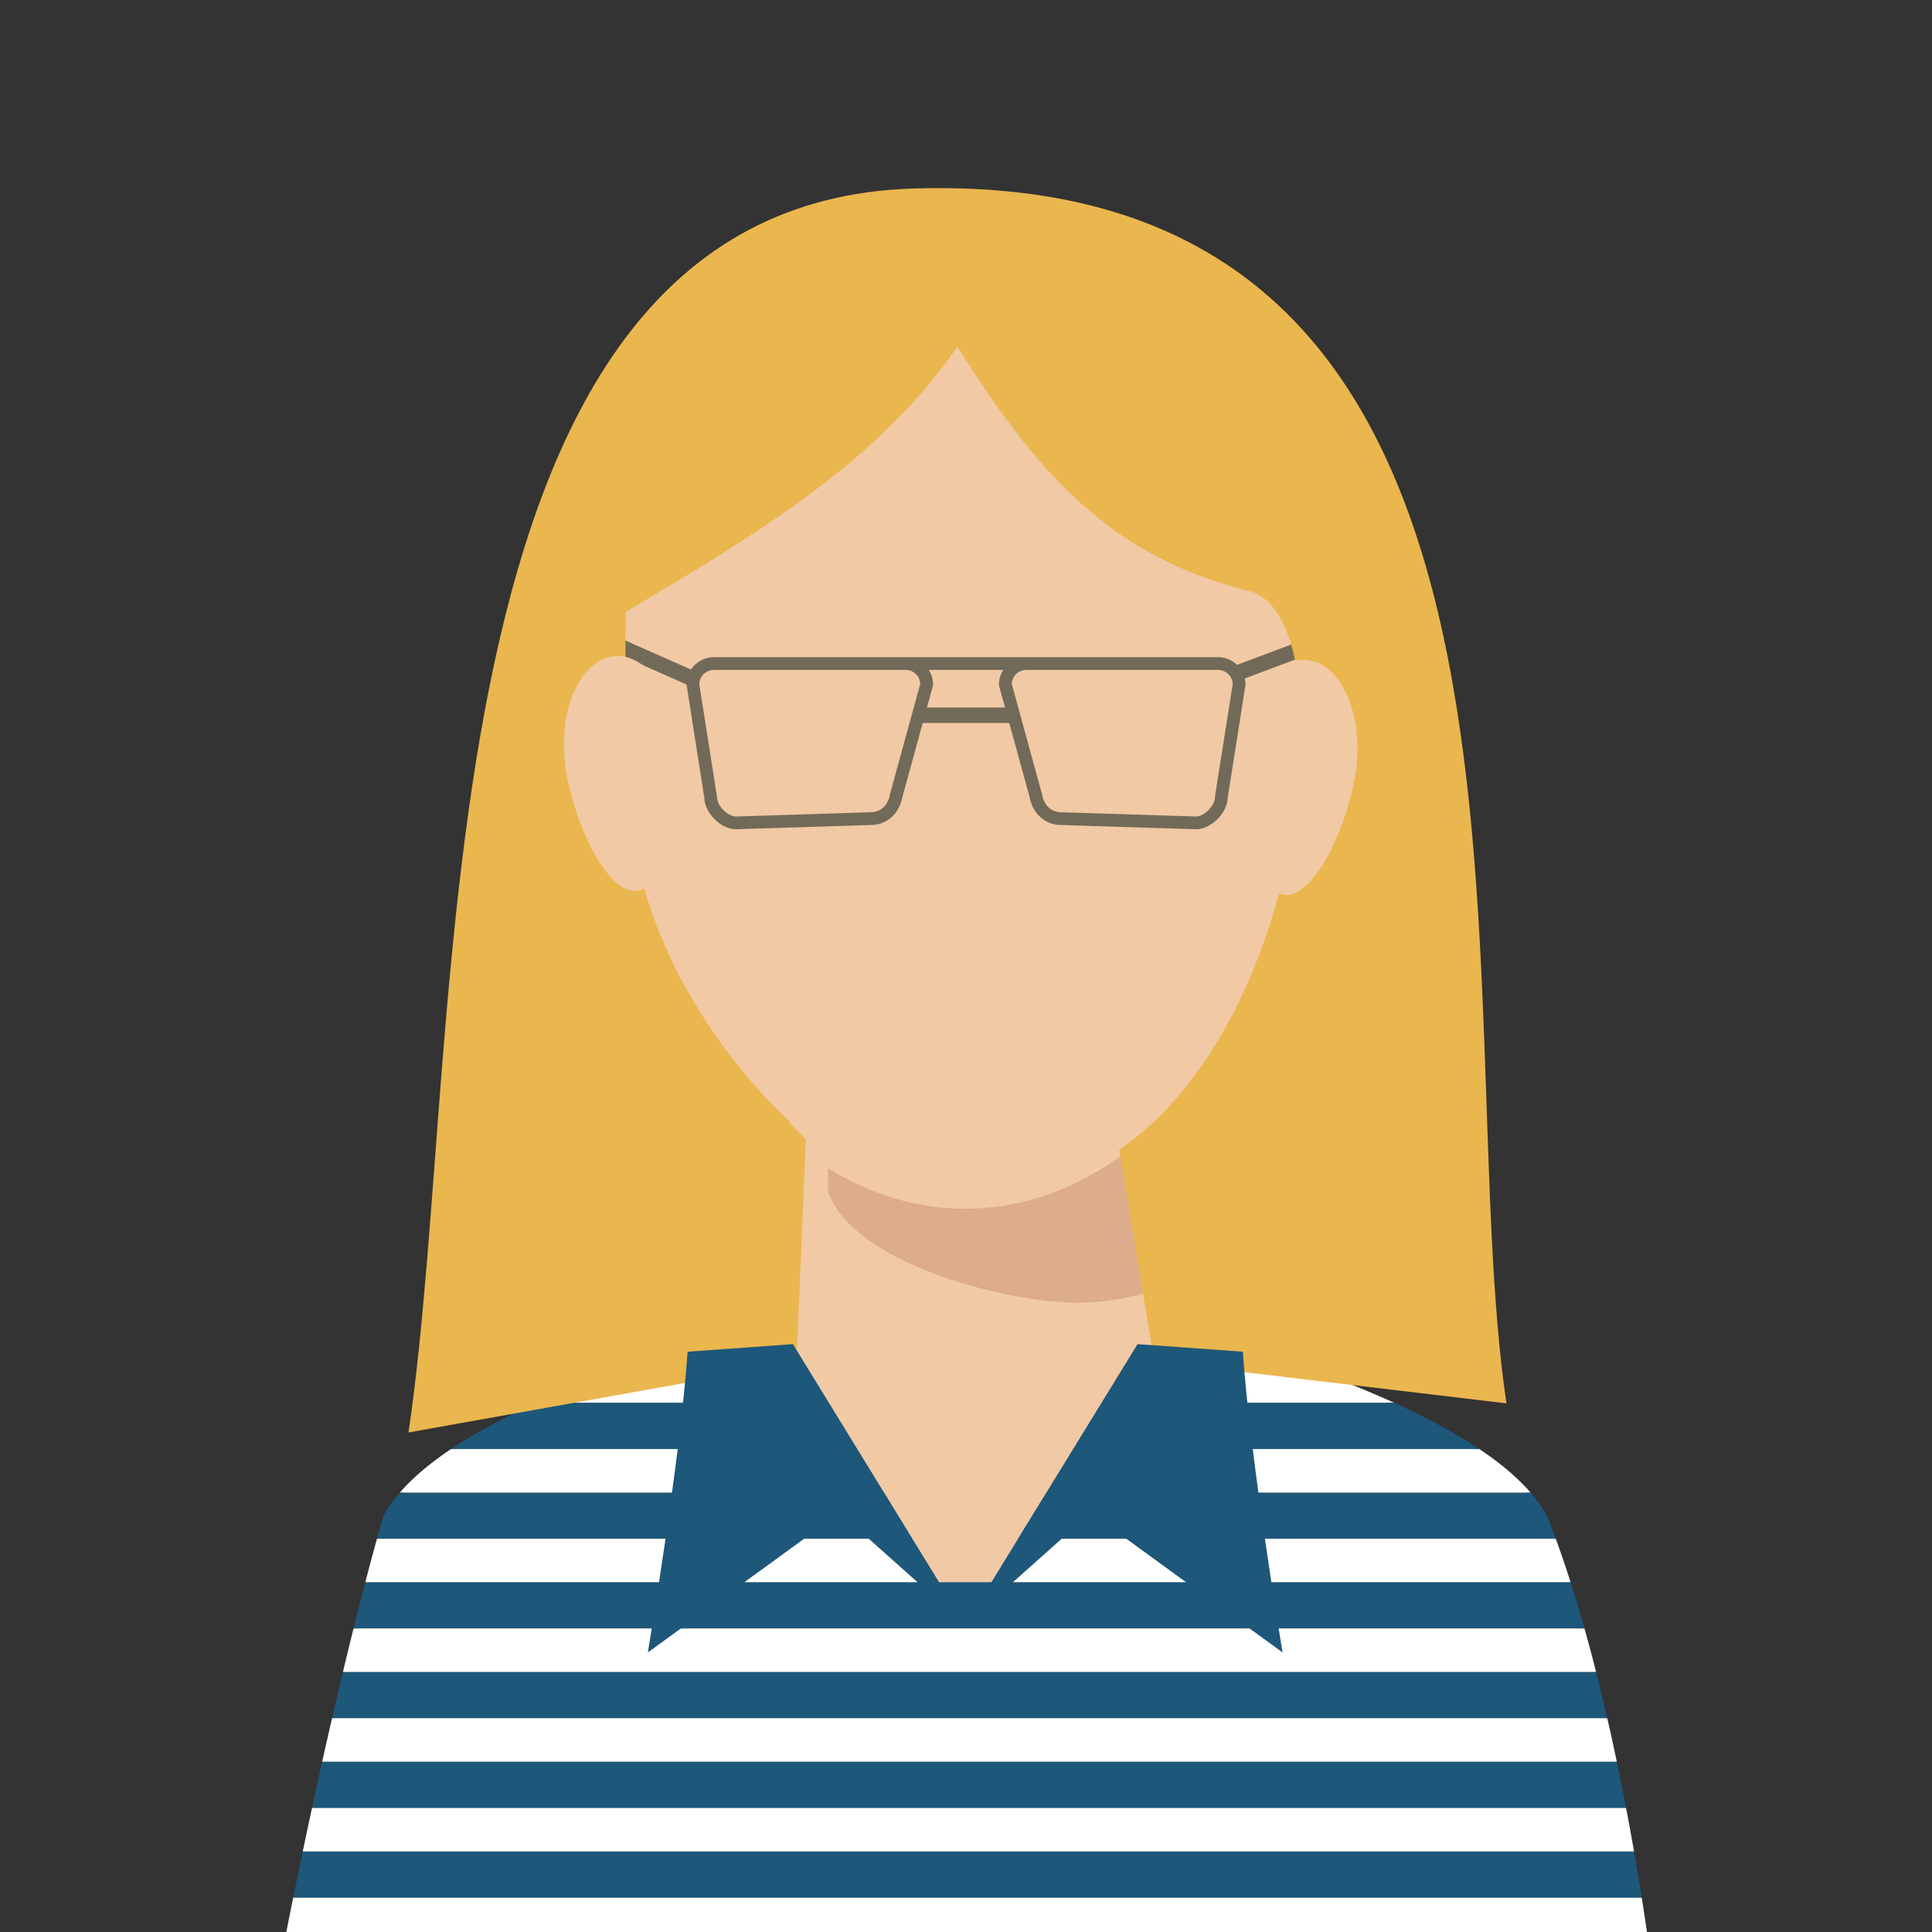
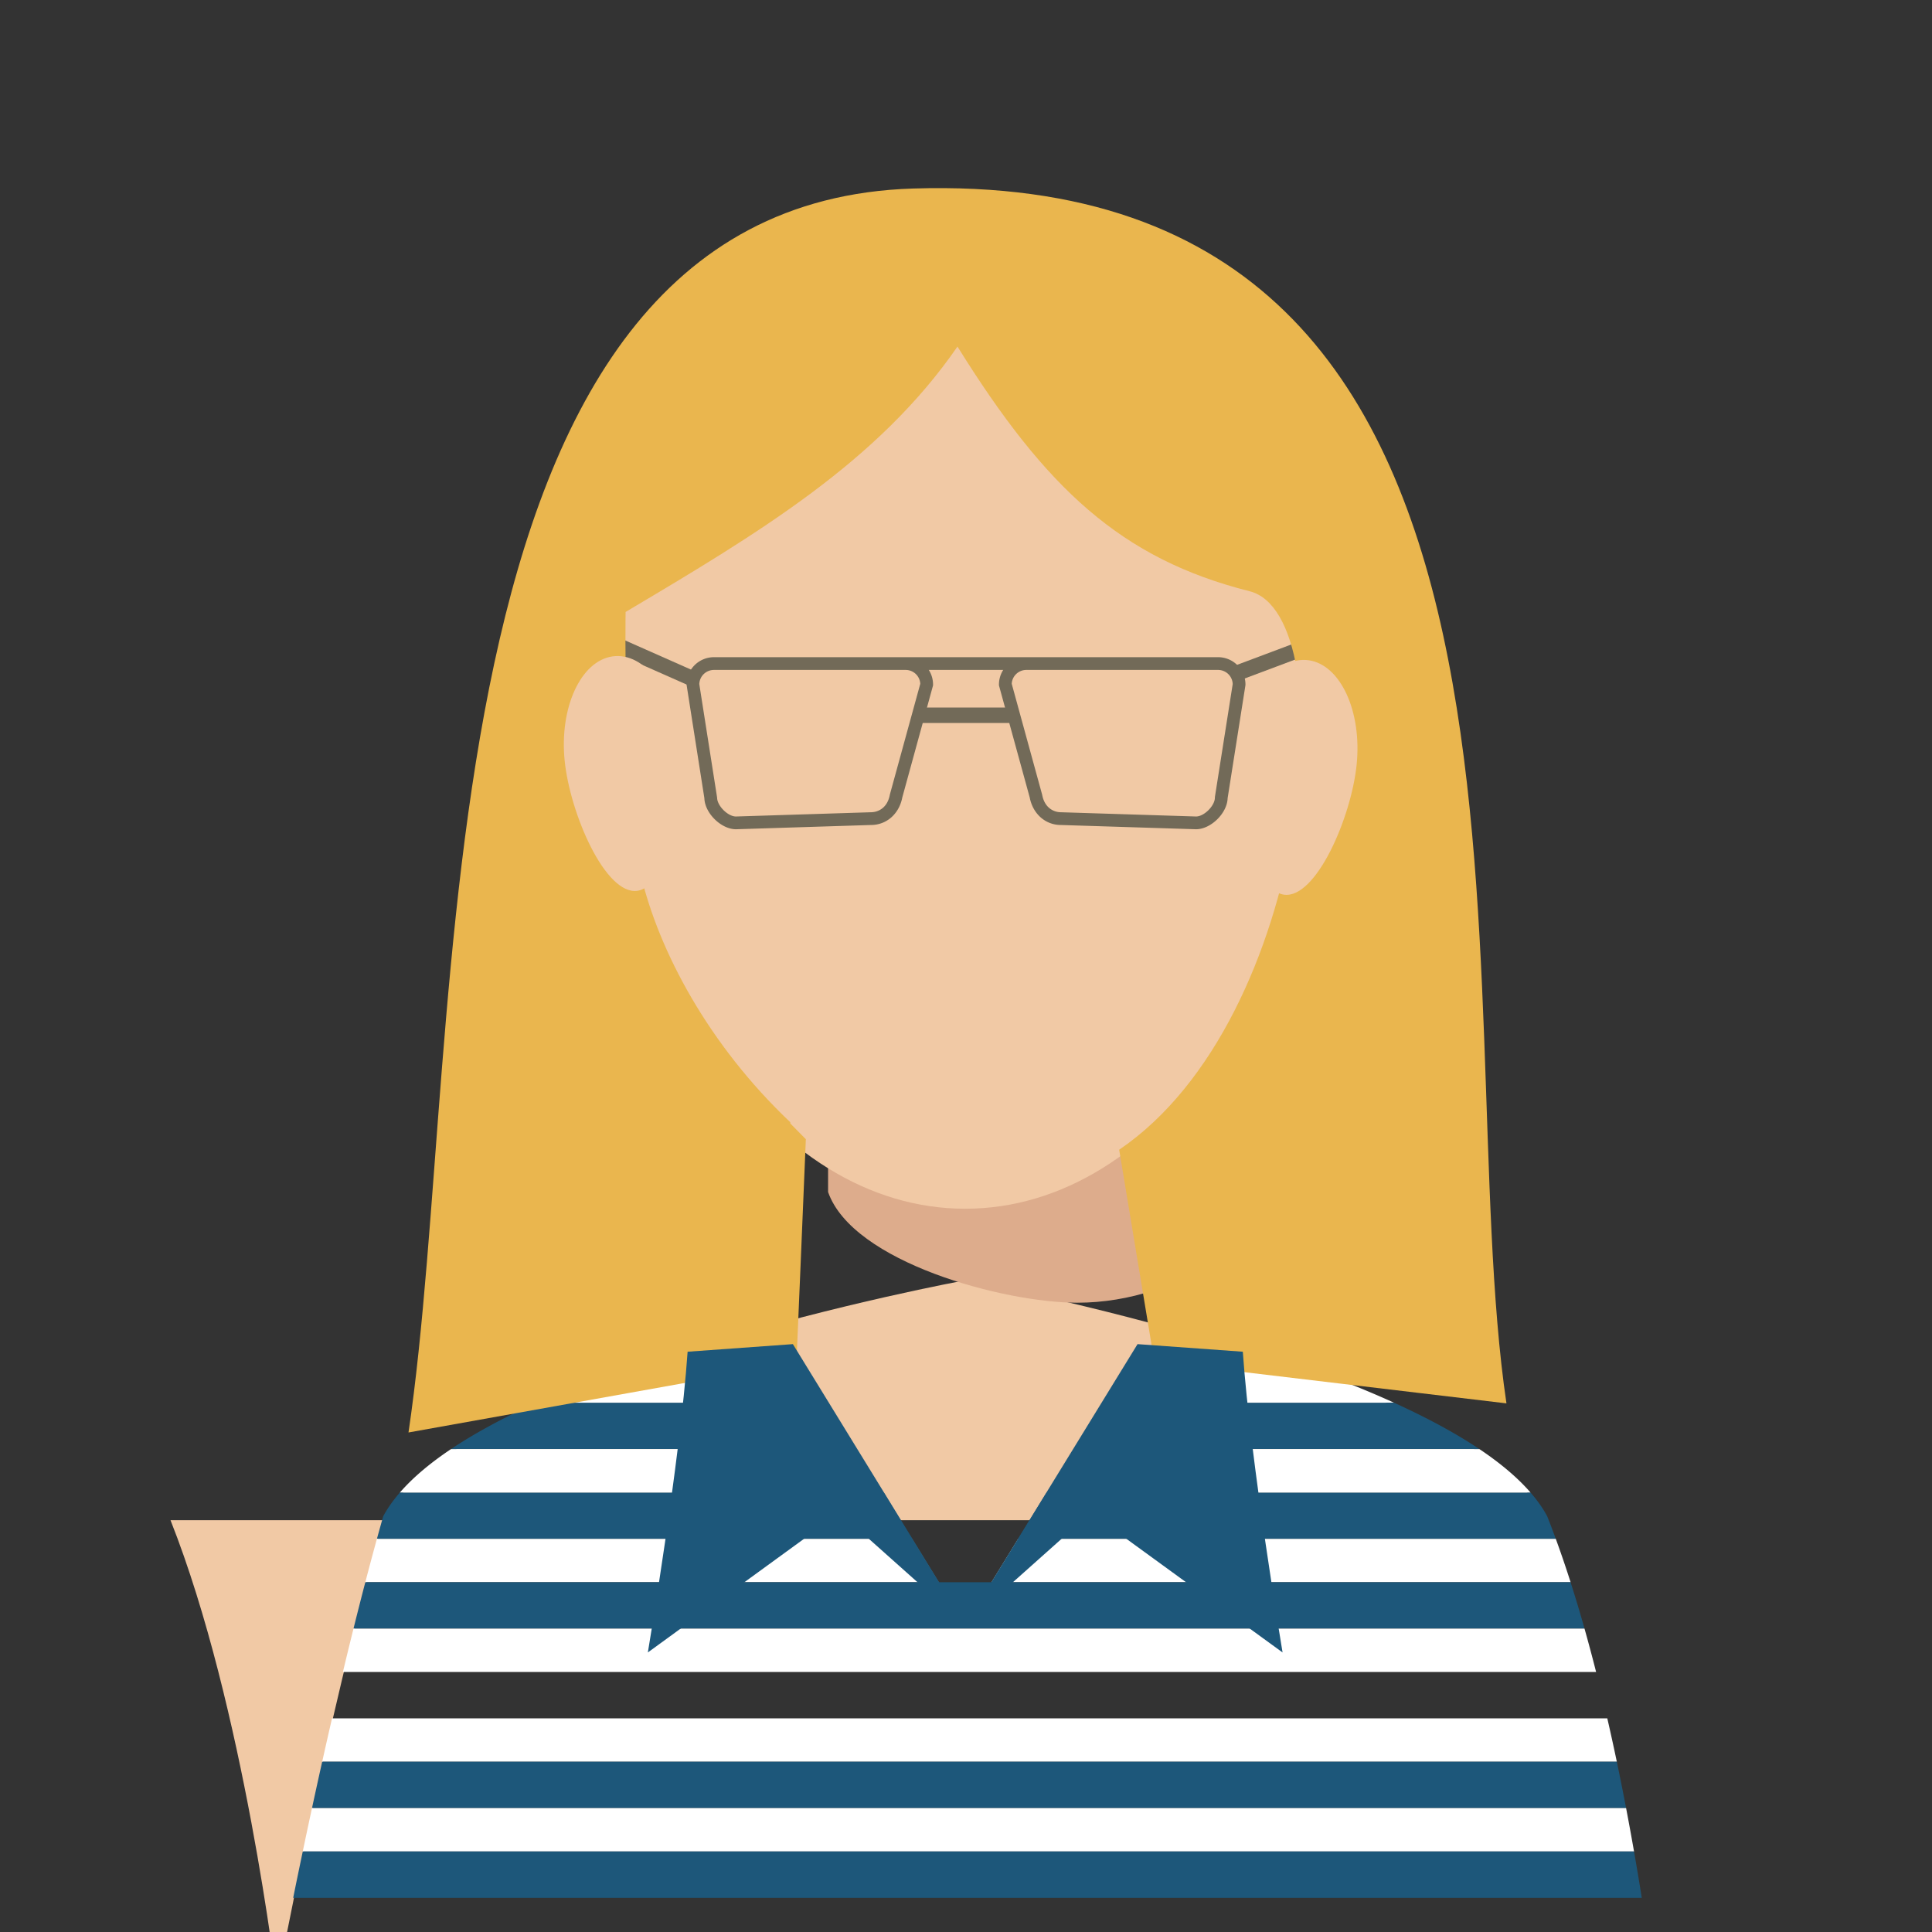
<svg xmlns="http://www.w3.org/2000/svg" width="500" height="500" viewBox="0 0 500 500">
  <rect x="0" y="0" width="500" height="500" fill="#333333" stroke="none" />
-   <path fill="#F1C9A5" d="M400.419 393.424c-20.272-38.143-150.626-62.08-150.626-62.08s-130.35 23.937-150.625 62.08c-14.986 52.932-27.52 120.193-27.52 120.193H427.94s-8.465-72.117-27.521-120.193" />
-   <path fill="#F1C9A5" d="M204.481 371.842h94.255V253.796h-94.255z" />
+   <path fill="#F1C9A5" d="M400.419 393.424c-20.272-38.143-150.626-62.08-150.626-62.08s-130.35 23.937-150.625 62.08c-14.986 52.932-27.52 120.193-27.52 120.193s-8.465-72.117-27.521-120.193" />
  <path fill="#DDAC8C" d="M214.308 308.495c6.382 18.211 45.532 28.647 64.449 28.647 6.845 0 13.501-1.14 19.912-3.227v-80.12h-84.361v54.7z" />
  <path fill="#F1C9A5" d="M341.041 179.31c0-73.737-40.855-115.661-91.249-115.661-50.39 0-91.243 41.924-91.243 115.661 0 73.73 40.853 133.51 91.243 133.51 50.394-.001 91.249-59.78 91.249-133.51" />
  <path fill="none" stroke="#726A58" stroke-width="4" d="M179.464 175.756l-24.387-10.803M319.685 174.37l24.455-9.173" />
  <path fill="#1D577A" d="M193.403 343.75c-8.437 2.393-17.225 5.083-25.918 8.054h28.879a58.237 58.237 0 0 1-2.961-8.054zM332.107 351.803c-8.693-2.97-17.48-5.66-25.917-8.053a58.177 58.177 0 0 1-2.961 8.053h28.878z" />
  <path fill="#FFF" d="M196.364 351.803h-28.879c-9.914 3.388-19.695 7.139-28.685 11.228h64.252a58.637 58.637 0 0 1-6.688-11.228zM296.541 363.031h64.252c-8.991-4.089-18.772-7.84-28.686-11.228h-28.878a58.688 58.688 0 0 1-6.688 11.228z" />
  <path fill="#1D577A" d="M284.295 375.029h98.587c-6.366-4.266-13.895-8.273-22.09-11.999H296.54a58.946 58.946 0 0 1-12.245 11.999zM203.052 363.031H138.8c-8.195 3.726-15.724 7.732-22.09 11.999h98.587a59.02 59.02 0 0 1-12.245-11.999zM263.493 398.255h139.144a235.814 235.814 0 0 0-2.215-5.831c-1.116-2.101-2.584-4.155-4.328-6.168H270.86M228.73 386.256H103.499c-1.744 2.013-3.212 4.067-4.329 6.168a819.31 819.31 0 0 0-1.625 5.831h138.461" />
  <path fill="#FFF" d="M256.594 409.482H406.47c-1.222-3.826-2.5-7.58-3.833-11.227H263.493M242.914 409.482h13.68M236.007 398.255H97.545a901.95 901.95 0 0 0-3.004 11.227h148.373" />
  <path fill="#1D577A" d="M94.542 409.482c-1.038 3.98-2.058 7.99-3.056 11.999h318.583a368.04 368.04 0 0 0-3.599-11.999" />
  <path fill="#FFF" d="M410.069 421.481H91.486a1285.23 1285.23 0 0 0-2.74 11.227h324.325a449.466 449.466 0 0 0-3.002-11.227z" />
-   <path fill="#1D577A" d="M413.071 432.708H88.746c-.967 4.041-1.908 8.051-2.818 11.999h330.041a529.685 529.685 0 0 0-2.898-11.999z" />
  <path fill="#FFF" d="M415.968 444.707H85.928c-.878 3.811-1.729 7.563-2.547 11.227h335.051a607.613 607.613 0 0 0-2.464-11.227z" />
  <path fill="#1D577A" d="M418.431 455.934H83.38c-.921 4.124-1.802 8.138-2.636 12h340.089a680.866 680.866 0 0 0-2.402-12z" />
  <path fill="#FFF" d="M420.833 467.933H80.744c-.846 3.914-1.645 7.668-2.392 11.227h344.534a733.986 733.986 0 0 0-2.053-11.227z" />
  <path fill="#1D577A" d="M422.886 479.16H78.353a1902.06 1902.06 0 0 0-2.479 11.999h349.014a767.518 767.518 0 0 0-2.002-11.999z" />
-   <path fill="#FFF" d="M424.887 491.159H75.873c-.874 4.296-1.629 8.082-2.248 11.227H426.58a739.203 739.203 0 0 0-1.693-11.227z" />
  <g>
    <path fill="#FFF" d="M289.25 386.256h106.843c-3.393-3.916-7.891-7.662-13.211-11.227h-95.485c.6 3.869 1.228 7.642 1.853 11.227zM211.642 375.029H116.71c-5.32 3.565-9.819 7.312-13.211 11.227H209.79a608.617 608.617 0 0 0 1.852-11.227z" />
  </g>
  <path fill="none" stroke="#726A58" stroke-width="4" d="M238.336 185.107h22.922" />
  <path fill="#726A58" d="M315.242 170.079H184.758a7.09 7.09 0 0 0-7.082 7.082l4.615 29.408c.102 3.862 4.328 8.041 8.18 8.041h.026l34.896-1.101c4.049 0 7.305-2.866 8.123-7.139l7.957-28.987v-.223a7.04 7.04 0 0 0-1.104-3.782h19.264a7.04 7.04 0 0 0-1.104 3.782v.223l7.957 28.987c.818 4.272 4.073 7.138 8.069 7.138h.001l34.921 1.1.052.001c3.853 0 8.079-4.179 8.18-8.041l4.595-29.151.02-.257c-.001-3.904-3.178-7.081-7.082-7.081zm-77.075 6.881l-7.852 28.604-.032.136c-.613 3.326-2.928 4.51-4.943 4.51l-34.892 1.1c-2.097-.02-4.859-2.79-4.859-4.881l-4.612-29.384a3.788 3.788 0 0 1 3.781-3.665h49.633a3.784 3.784 0 0 1 3.776 3.58zm76.263 29.211l-.02.257c0 2.091-2.763 4.861-4.859 4.881l-34.944-1.1c-1.963 0-4.278-1.184-4.891-4.51l-7.883-28.74a3.787 3.787 0 0 1 3.776-3.581H315.242a3.787 3.787 0 0 1 3.78 3.665l-4.592 29.128z" />
  <path fill-rule="evenodd" clip-rule="evenodd" fill="#EAB64E" d="M161.904 158.374c34.459-20.449 65.357-38.917 85.889-68.68 22.806 36.664 42.338 54.934 75.613 63.319 24.914 6.278 16.216 110.584-33.764 144.534 0 0 9.104 54.785 9.094 54.795l91.132 10.848c-15.675-105.652 23.143-319.998-153.606-314.4-130.544 4.135-114.864 216.274-130.544 321.933l100.396-17.995s1.944-45.548 2.438-57.9c.004-.019-4.029-4.068-4.029-4.088l.012-.296c-21.193-20.077-34.04-44.349-38.689-64.007-4.65-19.658-3.942-67.486-3.942-68.063z" />
  <path fill="#F1C9A5" d="M332.297 231.54c-8.244-1.158-12.428-24.177-11.033-37.901 1.379-13.735 9.186-23.933 17.432-22.766 8.238 1.17 13.795 13.253 12.404 26.99-1.382 13.737-10.56 34.835-18.803 33.677zM164.937 230.54c8.244-1.158 12.429-24.177 11.033-37.901-1.379-13.735-9.186-23.933-17.432-22.766-8.238 1.17-13.795 13.253-12.404 26.99 1.383 13.737 10.56 34.835 18.803 33.677z" />
  <g fill="#1D577A">
    <path d="M205.198 347.86l-27.244 1.964c-1.955 28.24-10.289 77.828-10.289 77.828l49.659-36.132 32.473 28.973-44.599-72.633zM282.271 391.52l49.656 36.132s-8.335-49.59-10.288-77.829l-27.244-1.963-44.598 72.634 32.474-28.974z" />
  </g>
</svg>